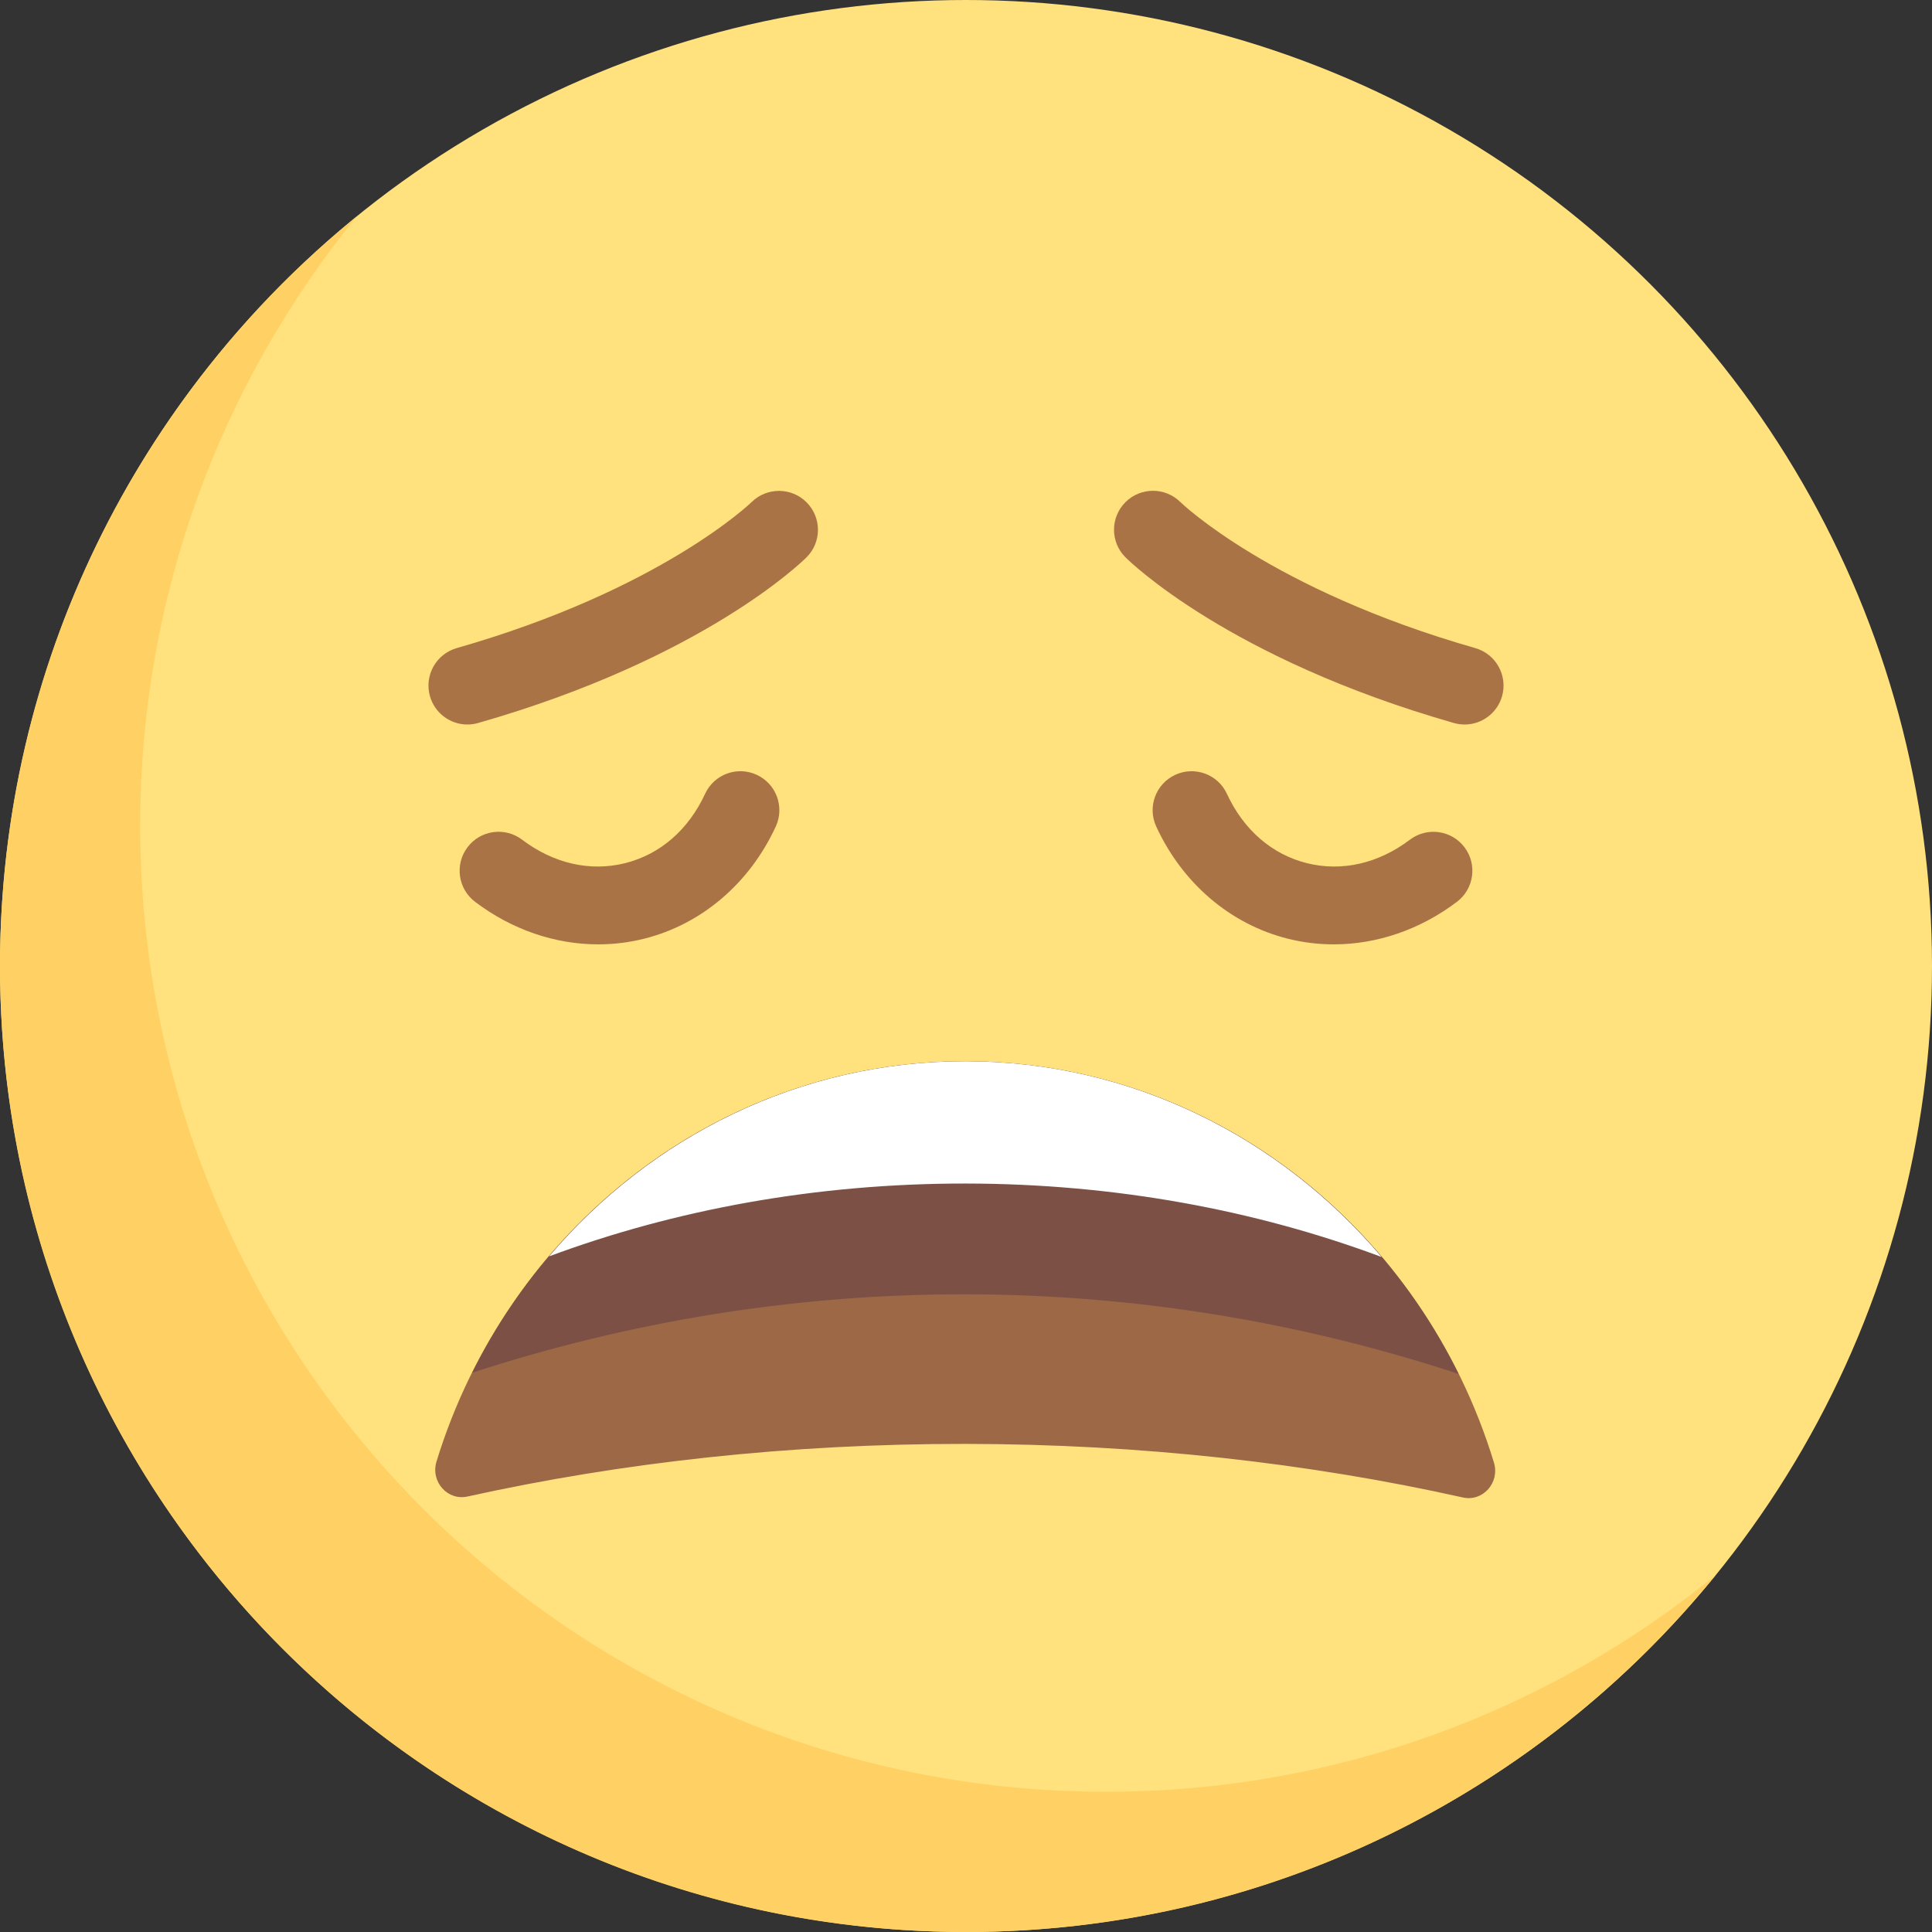
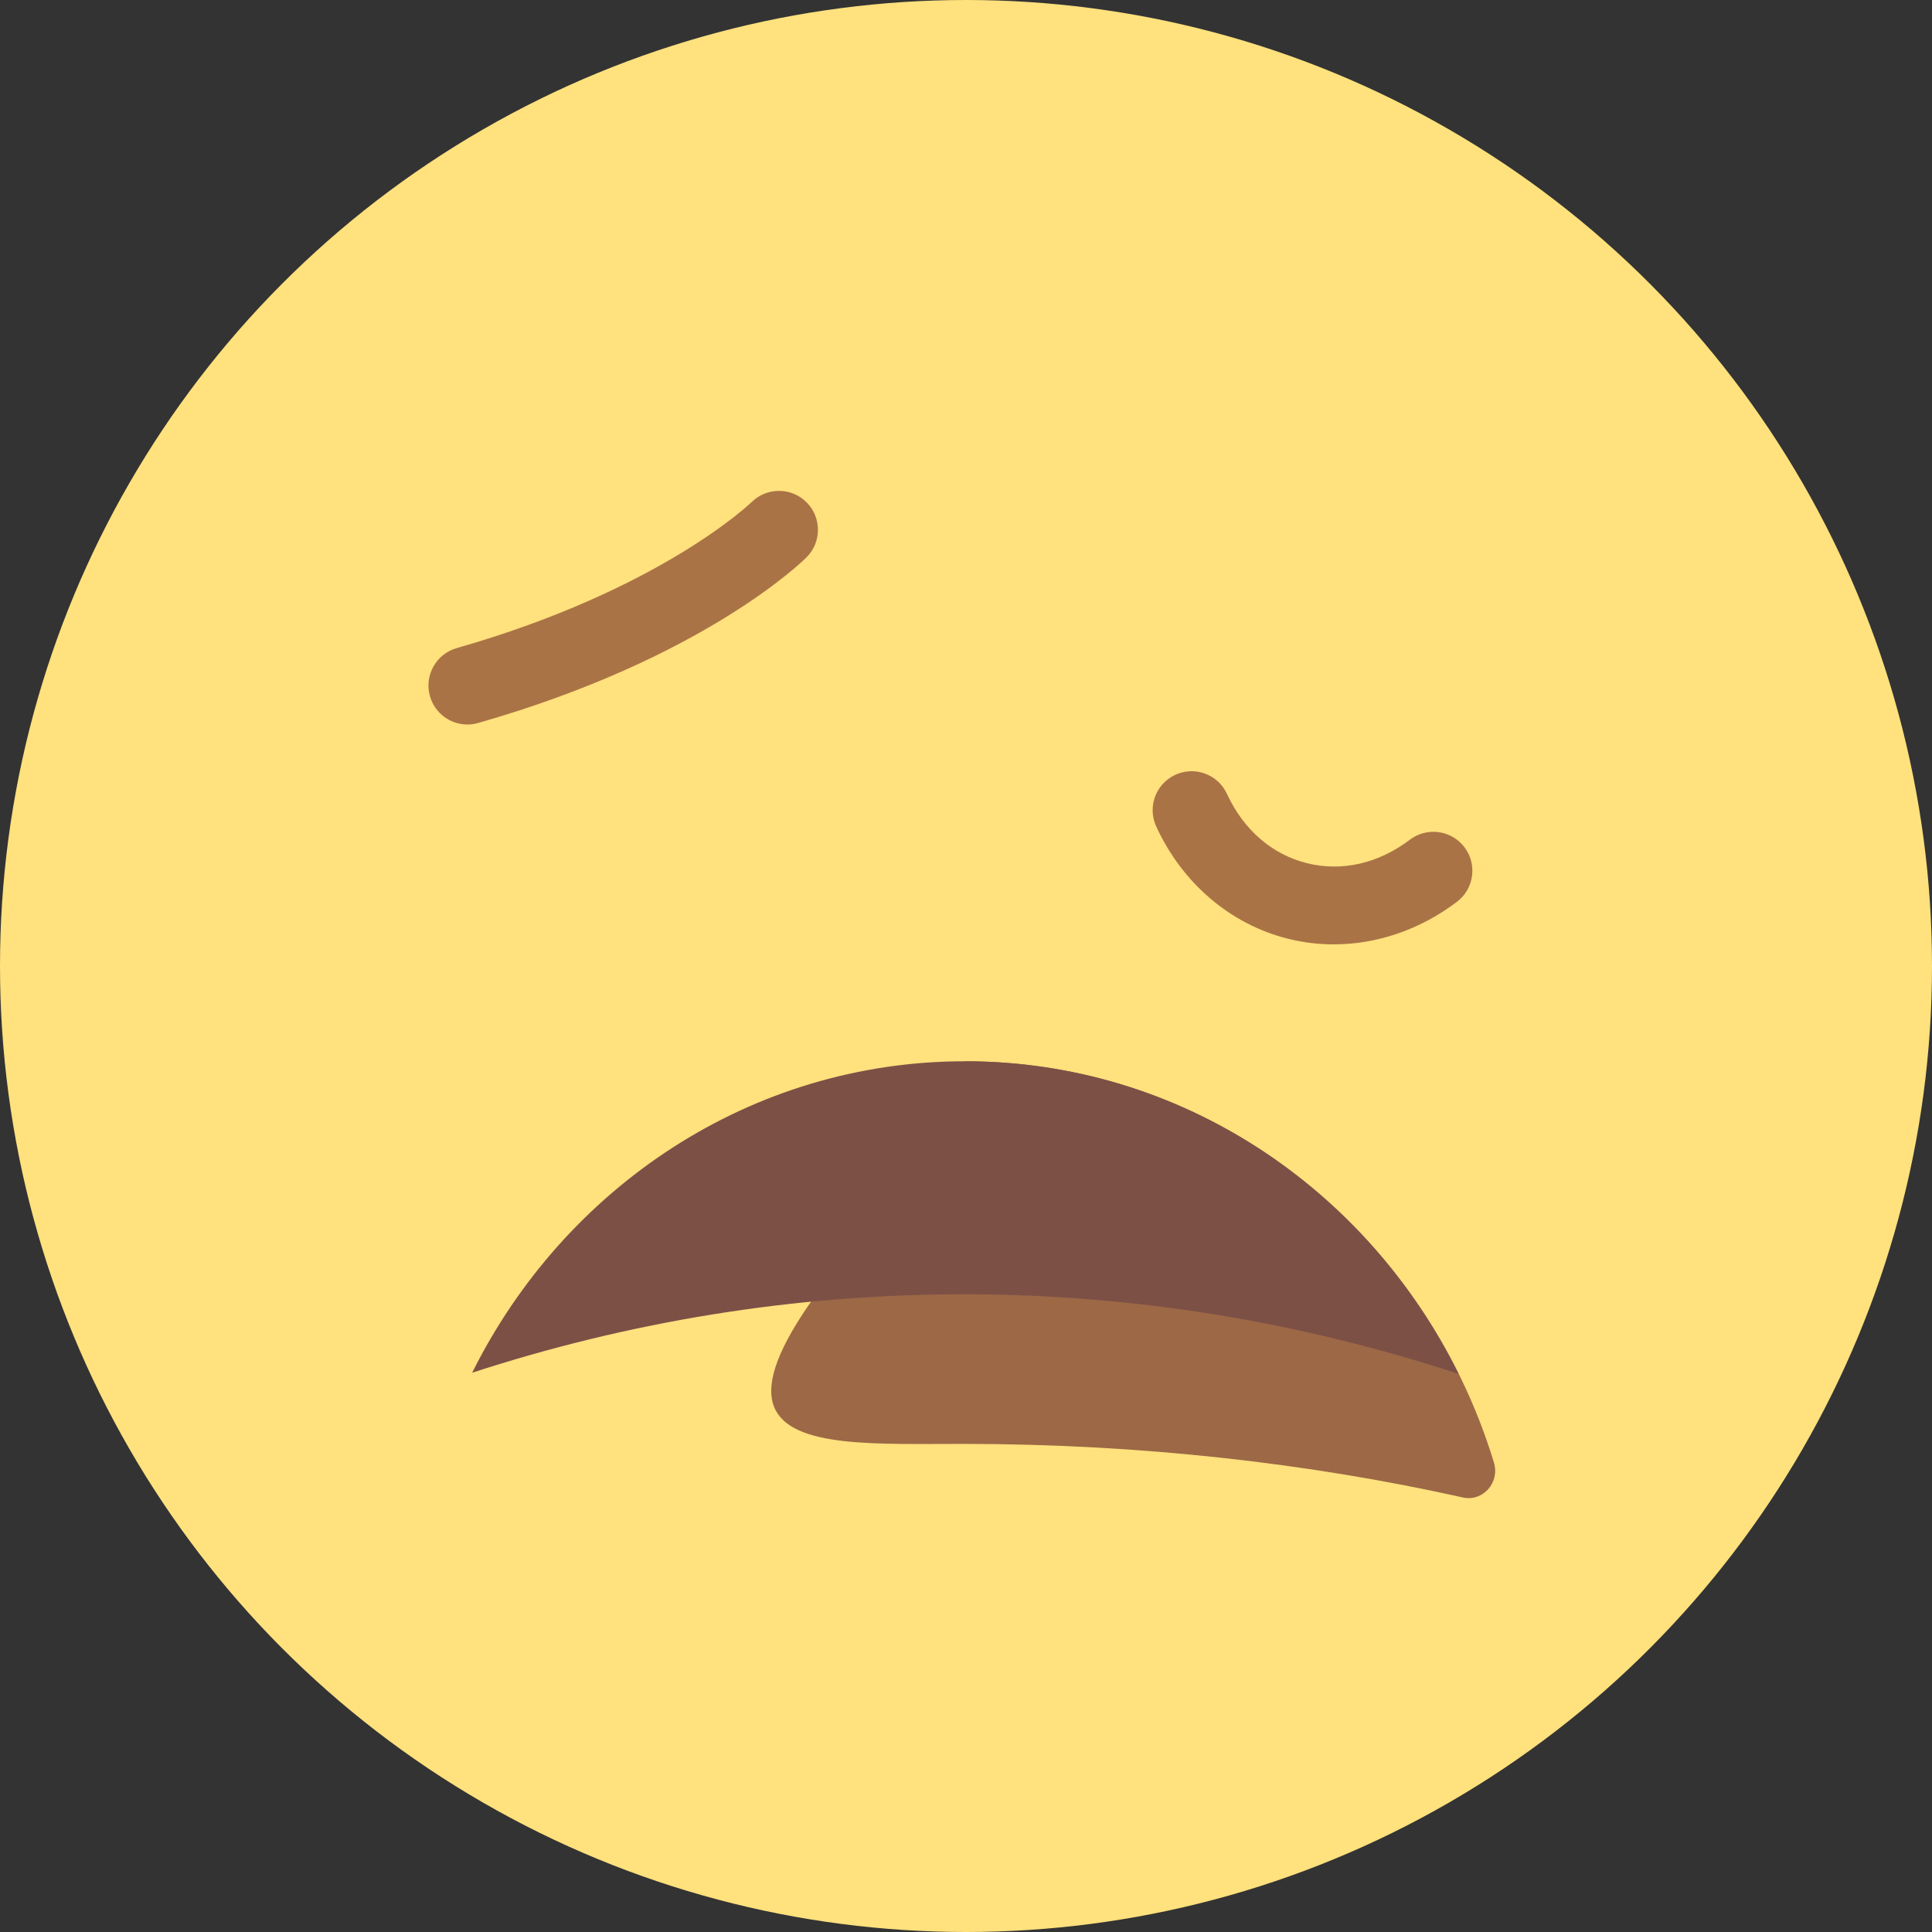
<svg xmlns="http://www.w3.org/2000/svg" version="1.1" id="Capa_1" x="0px" y="0px" viewBox="0 0 512 512" style="enable-background:new 0 0 512 512;" xml:space="preserve">
  <rect x="0" y="0" width="512" height="512" fill="#333333" stroke="none" />
  <circle style="fill:#FFE17D;" cx="256" cy="256" r="256" />
-   <path style="fill:#FFD164;" d="M293.161,474.839c-141.385,0-256-114.615-256-256c0-61.227,21.521-117.411,57.376-161.463  C36.863,104.316,0,175.842,0,256c0,141.385,114.615,256,256,256c80.159,0,151.685-36.864,198.626-94.538  C410.573,453.317,354.389,474.839,293.161,474.839z" />
-   <path style="fill:#9C6846;" d="M255.797,382.646c46.603,0.044,91.083,5.099,131.885,14.198c5.285,1.179,9.846-3.932,8.22-9.266  c-18.763-61.567-74.275-106.27-140.009-106.332s-121.331,44.535-140.211,106.066c-1.636,5.33,2.915,10.45,8.203,9.281  C164.705,387.572,209.195,382.602,255.797,382.646z" />
+   <path style="fill:#9C6846;" d="M255.797,382.646c46.603,0.044,91.083,5.099,131.885,14.198c5.285,1.179,9.846-3.932,8.22-9.266  c-18.763-61.567-74.275-106.27-140.009-106.332c-1.636,5.33,2.915,10.45,8.203,9.281  C164.705,387.572,209.195,382.602,255.797,382.646z" />
  <path style="fill:#7D5046;" d="M255.961,343.001c45.262,0.066,89.031,7.453,130.574,21.091  c-24.32-49.113-73.613-82.792-130.641-82.847c-57.005-0.054-106.345,33.506-130.768,82.542  C166.755,350.222,210.613,342.934,255.961,343.001z" />
  <g>
-     <path style="fill:#AA7346;" d="M158.54,250.266c-11.444,0-22.879-3.883-32.645-11.278c-4.54-3.444-5.435-9.919-1.992-14.464   c3.427-4.544,9.911-5.448,14.46-1.996c8.347,6.323,18.032,8.536,27.315,6.218c9.258-2.323,16.774-8.843,21.169-18.359   c2.387-5.177,8.5-7.448,13.694-5.052c5.177,2.387,7.435,8.52,5.048,13.698c-6.952,15.085-19.669,25.923-34.895,29.738   C166.694,249.77,162.621,250.266,158.54,250.266z" />
    <path style="fill:#AA7346;" d="M353.46,250.266c-4.081,0-8.153-0.492-12.153-1.496c-15.226-3.815-27.944-14.653-34.895-29.738   c-2.387-5.177-0.129-11.31,5.048-13.698c5.194-2.395,11.306-0.125,13.694,5.052c4.395,9.516,11.911,16.036,21.169,18.359   c9.274,2.319,18.96,0.105,27.315-6.218c4.548-3.44,11.032-2.54,14.46,1.996c3.444,4.544,2.548,11.02-1.992,14.464   C376.339,246.383,364.895,250.266,353.46,250.266z" />
    <path style="fill:#AA7346;" d="M123.863,192.004c-4.492,0-8.621-2.956-9.919-7.492c-1.565-5.48,1.613-11.194,7.089-12.758   c54.048-15.444,77.919-38.468,78.153-38.698c4.048-3.98,10.581-3.956,14.581,0.081c4,4.036,4,10.532-0.016,14.548   c-1.089,1.089-27.355,26.863-87.04,43.915C125.758,191.875,124.806,192.004,123.863,192.004z" />
-     <path style="fill:#AA7346;" d="M388.137,192.004c-0.944,0-1.895-0.129-2.847-0.403c-59.685-17.052-85.952-42.827-87.04-43.915   c-4.032-4.032-4.032-10.565,0-14.597s10.565-4.032,14.597,0c0.202,0.198,24.073,23.222,78.121,38.665   c5.476,1.565,8.653,7.278,7.089,12.758C396.758,189.048,392.629,192.004,388.137,192.004z" />
  </g>
-   <path style="fill:#FFFFFF;" d="M145.514,332.948c33.294-12.376,70.743-19.337,110.383-19.299  c39.599,0.037,77.001,7.055,110.245,19.47c-26.885-31.72-66.242-51.831-110.247-51.873  C211.87,281.204,172.459,301.256,145.514,332.948z" />
  <g>
</g>
  <g>
</g>
  <g>
</g>
  <g>
</g>
  <g>
</g>
  <g>
</g>
  <g>
</g>
  <g>
</g>
  <g>
</g>
  <g>
</g>
  <g>
</g>
  <g>
</g>
  <g>
</g>
  <g>
</g>
  <g>
</g>
</svg>